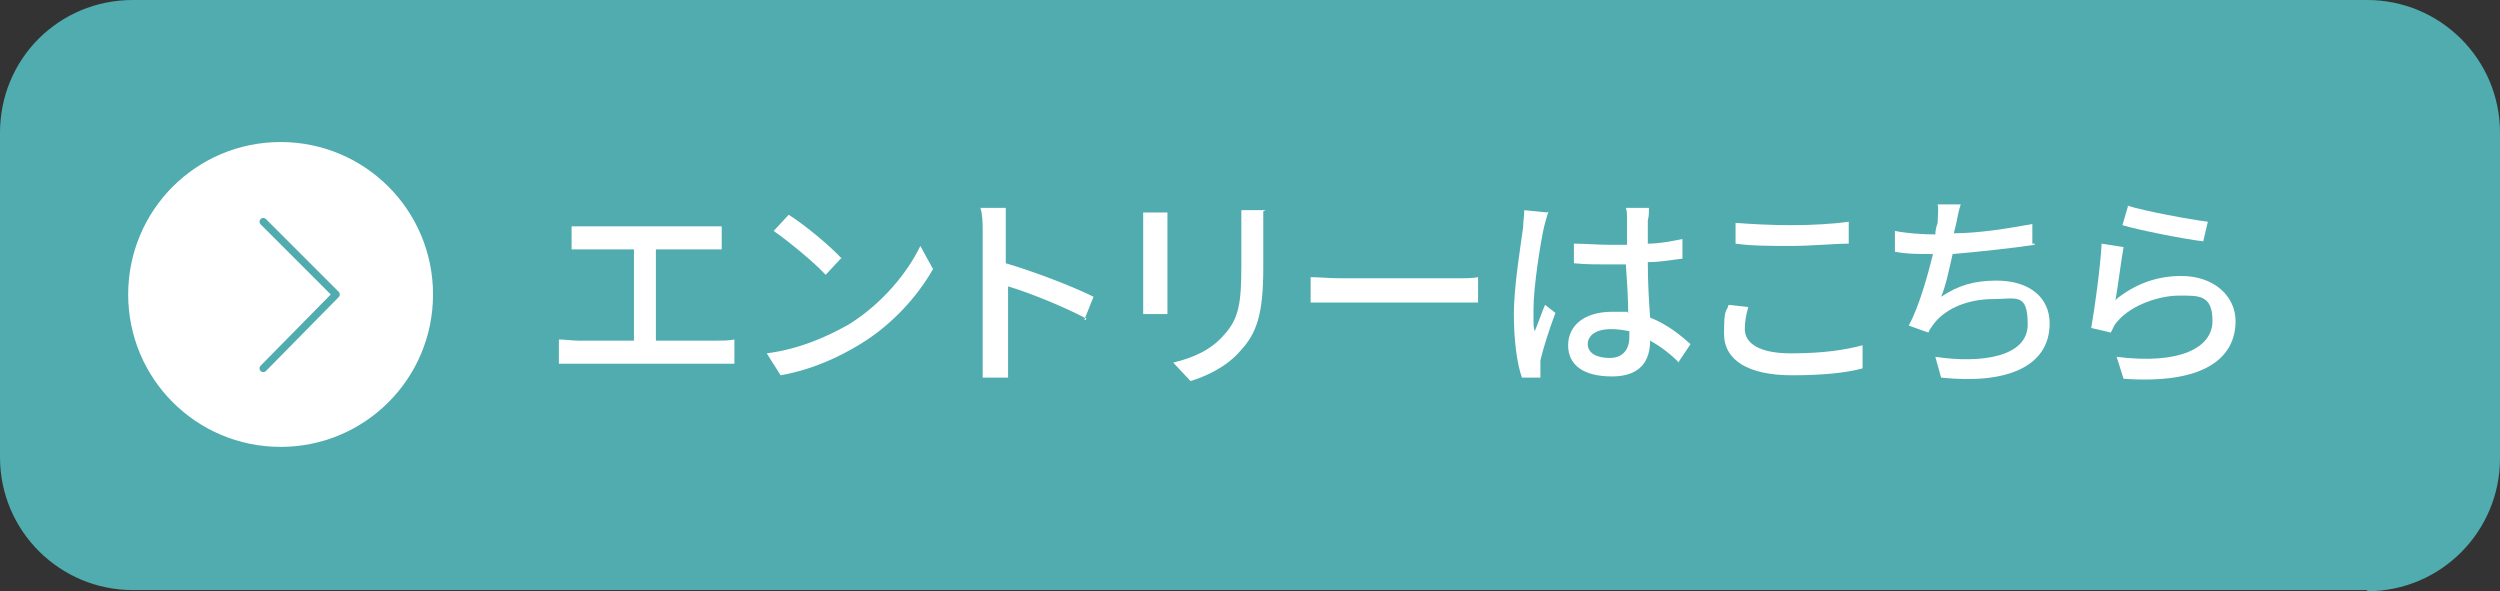
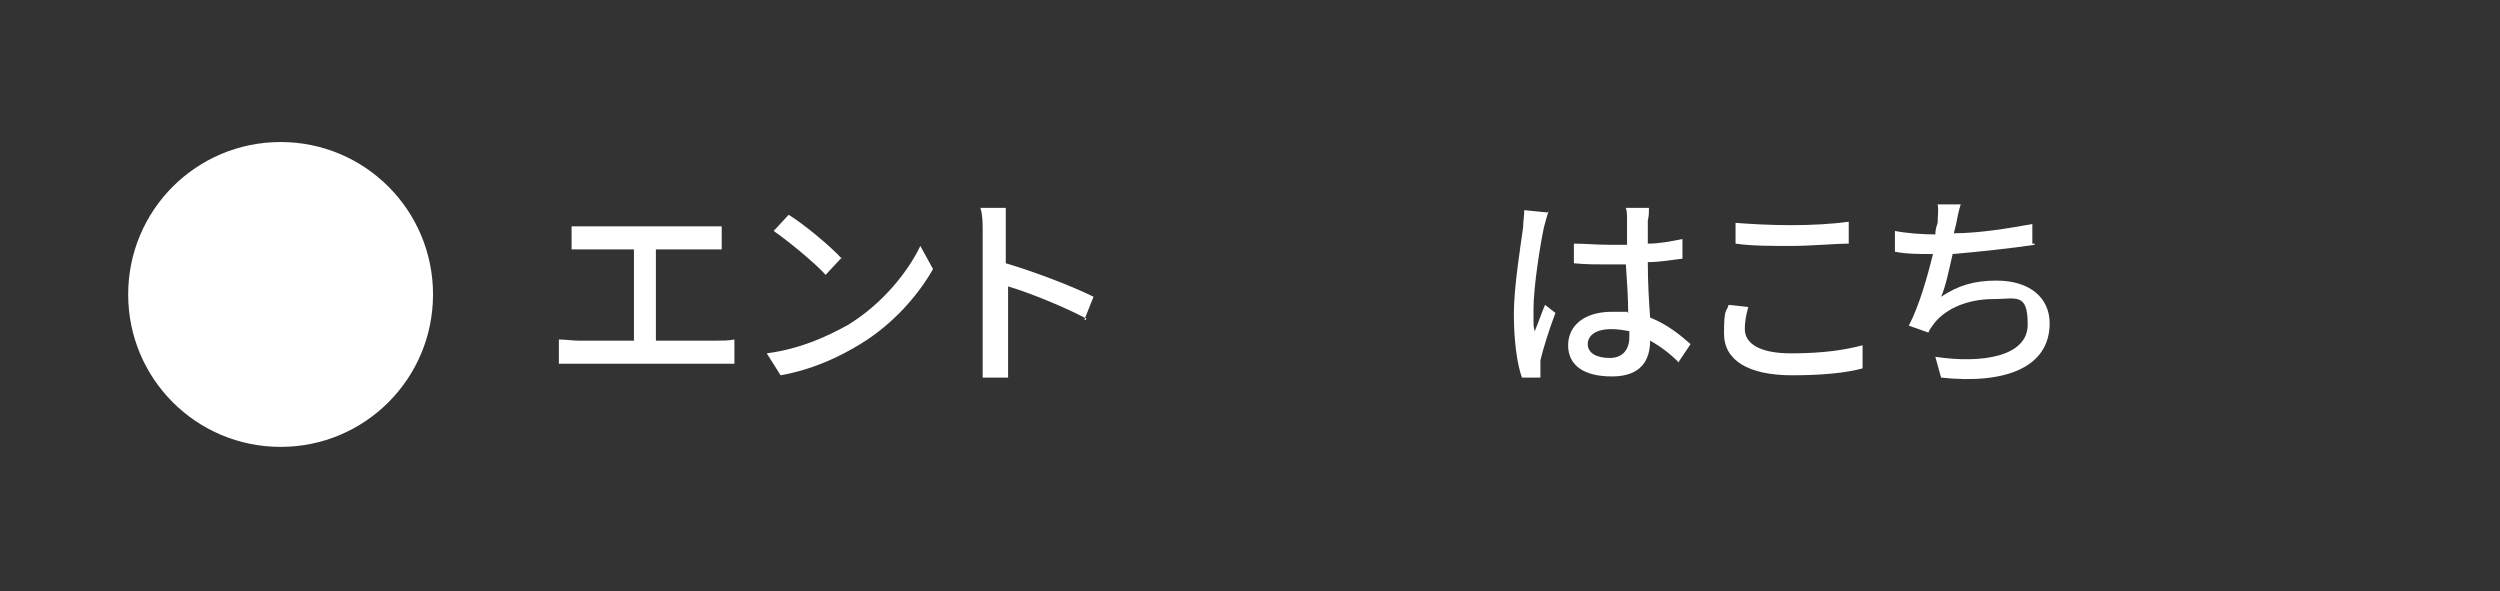
<svg xmlns="http://www.w3.org/2000/svg" id="uuid-78e7a617-b63c-4e99-a7a5-3dd8647a007b" data-name="uuid-65d60dd3-0541-463a-9e96-0ae31846a845" viewBox="0 0 433 102.4" width="433" height="102.4">
  <rect x="0" y="0" width="433" height="102.4" fill="#333333" stroke="none" />
  <defs>
    <style>
      .uuid-6fec5b48-10c4-4c97-b18f-2527863fcee9 {
        fill: #fff;
      }

      .uuid-5fef3367-eba1-4238-b260-de95c0486b50 {
        fill: #50acae;
      }

      .uuid-c5ac3a18-c8fb-44e3-9d97-1b134a5b4eb6 {
        fill: none;
        stroke: #50acae;
        stroke-linecap: round;
        stroke-linejoin: round;
        stroke-width: 1.3px;
      }
    </style>
  </defs>
-   <path class="uuid-5fef3367-eba1-4238-b260-de95c0486b50" d="m410,102.2H23c-12.6,0-23-10.2-23-23V23C0,10.2,10.2,0,23,0h387c12.6,0,23,10.2,23,23v56.4c0,12.6-10.2,23-23,23" />
  <path class="uuid-6fec5b48-10c4-4c97-b18f-2527863fcee9" d="m75,51c0,14.6-11.8,26.4-26.4,26.4s-26.4-11.8-26.4-26.4,11.8-26.4,26.4-26.4,26.4,11.8,26.4,26.4" />
-   <polyline class="uuid-c5ac3a18-c8fb-44e3-9d97-1b134a5b4eb6" points="45.6 38.4 58.2 51 45.6 63.8" />
  <g>
    <path class="uuid-6fec5b48-10c4-4c97-b18f-2527863fcee9" d="m124,59c1.2,0,2.2,0,3.2-.2v4.2h-30.4v-4.2c1,0,2.4.2,3.4.2h9.6v-15.8h-10.8v-4h26v4h-11.4v15.8h10.4Z" />
    <path class="uuid-6fec5b48-10c4-4c97-b18f-2527863fcee9" d="m147,56.2c5.8-3.6,10.2-9,12.4-13.6l2.2,4c-2.6,4.6-7,9.6-12.6,13-3.6,2.2-8.2,4.4-13.8,5.4l-2.4-3.8c6-.8,10.6-3,14.2-5Zm-1.2-11.6l-2.8,3c-1.8-2-6.4-5.8-9-7.6l2.6-2.8c2.6,1.6,7.2,5.4,9.2,7.6h0v-.2Z" />
    <path class="uuid-6fec5b48-10c4-4c97-b18f-2527863fcee9" d="m188.2,55.2c-3.8-2-9.6-4.4-13.6-5.6v15.8h-4.4v-25.4c0-1.2,0-2.8-.4-4h4.4v9.6c4.8,1.4,11.6,4,15.2,5.8l-1.6,4h.2l.2-.2Z" />
-     <path class="uuid-6fec5b48-10c4-4c97-b18f-2527863fcee9" d="m202.2,36.8v17.6h-4.2v-17.6s4.2,0,4.2,0Zm16.6-.2v9.8c0,8.2-1.2,11.4-4,14.4-2.4,2.8-6,4.4-8.6,5.2l-3-3.2c3.4-.8,6.6-2.2,8.8-4.8,2.6-2.8,3-5.6,3-12v-9.6h4.2l-.4.2Z" />
-     <path class="uuid-6fec5b48-10c4-4c97-b18f-2527863fcee9" d="m227,48c1.2,0,3.4.2,5.4.2h19.6c1.8,0,3.2,0,4-.2v4.4h-29v-4.4Z" />
    <path class="uuid-6fec5b48-10c4-4c97-b18f-2527863fcee9" d="m268.2,36.6c-.2.6-.6,2-.8,2.8-.6,2.8-1.8,10.2-1.8,14.2s0,2.4.2,3.8c.6-1.4,1.2-3.2,1.8-4.6l1.8,1.4c-1,2.6-2.2,6.4-2.6,8.2v3h-3.2c-.8-2.2-1.4-6.2-1.4-11s1.2-12,1.6-15c0-1,.2-2,.2-3l4,.4h0l.2-.2Zm22.6,26.2c-1.6-1.6-3.2-2.8-5-3.8h0c0,3.4-1.6,6.2-6.6,6.2s-7.6-2-7.6-5.4,2.8-5.8,7.6-5.8,2,0,2.8.2c0-2.4-.2-5.6-.4-8.4h-3c-2,0-4,0-6-.2v-3.4c2,0,4,.2,6.2.2h3v-4.2c0-1,0-1.6-.2-2.2h4c0,.8,0,1.4-.2,2.2v4c2,0,4-.4,6-.8v3.4c-1.8.2-3.8.6-6,.6,0,3.6.2,6.8.4,9.6,3,1.2,5.2,3,7,4.6l-2,3h0v.2Zm-8.4-5.4c-1-.2-2.2-.4-3.4-.4-2.4,0-4,1-4,2.6s1.6,2.4,3.8,2.4,3.4-1.4,3.4-3.6v-1h.2Z" />
    <path class="uuid-6fec5b48-10c4-4c97-b18f-2527863fcee9" d="m302.8,53.2c-.4,1.4-.6,2.6-.6,3.8,0,2.4,2.4,4.2,8,4.2s9.4-.6,12.4-1.4v4c-2.8.8-7.2,1.2-12.2,1.2-7.6,0-11.8-2.6-11.8-7.2s.4-3.6.8-5l3.6.4h-.2Zm-2.2-14.6c2.6.2,6,.4,9.6.4s7.2-.2,10-.6v3.8c-2.4,0-6.6.4-10,.4s-6.8,0-9.6-.4v-3.8h0v.2Z" />
    <path class="uuid-6fec5b48-10c4-4c97-b18f-2527863fcee9" d="m352.4,42.4c-4,.6-9.6,1.2-14.2,1.6-.6,2.6-1.2,5.6-2,7.4,3-2,5.8-2.8,9.6-2.8,5.8,0,9.2,3,9.2,7.4,0,7.6-7.6,10.6-18.8,9.4l-1-3.6c8,1.2,16,0,16-5.6s-2-4.4-6-4.4-8,1.4-10.2,4.2c-.4.6-.8,1-1,1.6l-3.4-1.2c1.8-3.4,3.2-8.4,4.2-12.4-2.4,0-4.6,0-6.6-.4v-3.6c2,.4,4.8.6,7,.6h0c0-.8.2-1.4.4-2,0-1.2.2-2.2,0-3.2h4c-.4,1.2-.6,2.4-.8,3.4l-.4,1.6c4.2,0,9.2-.8,13.6-1.6v3.4h.4v.2Z" />
-     <path class="uuid-6fec5b48-10c4-4c97-b18f-2527863fcee9" d="m366.8,51.6c3.4-2.6,7-3.8,11-3.8,5.8,0,9.4,3.6,9.4,7.8,0,6.4-5.4,11-19.4,10l-1.2-3.8c11,1.4,16.6-1.6,16.6-6.2s-2.4-4.4-5.8-4.4-8.2,1.6-10.6,4.4c-.6.6-.8,1.2-1.2,2l-3.4-.8c.6-3.4,1.6-10.6,1.8-14.6l3.8.6c-.4,2.2-1,7-1.4,9.2l.4-.4h0Zm1.6-16c3.2,1,10.8,2.4,14,2.8l-.8,3.4c-3.4-.4-11.4-2-14-2.8l1-3.4h-.2Z" />
  </g>
</svg>